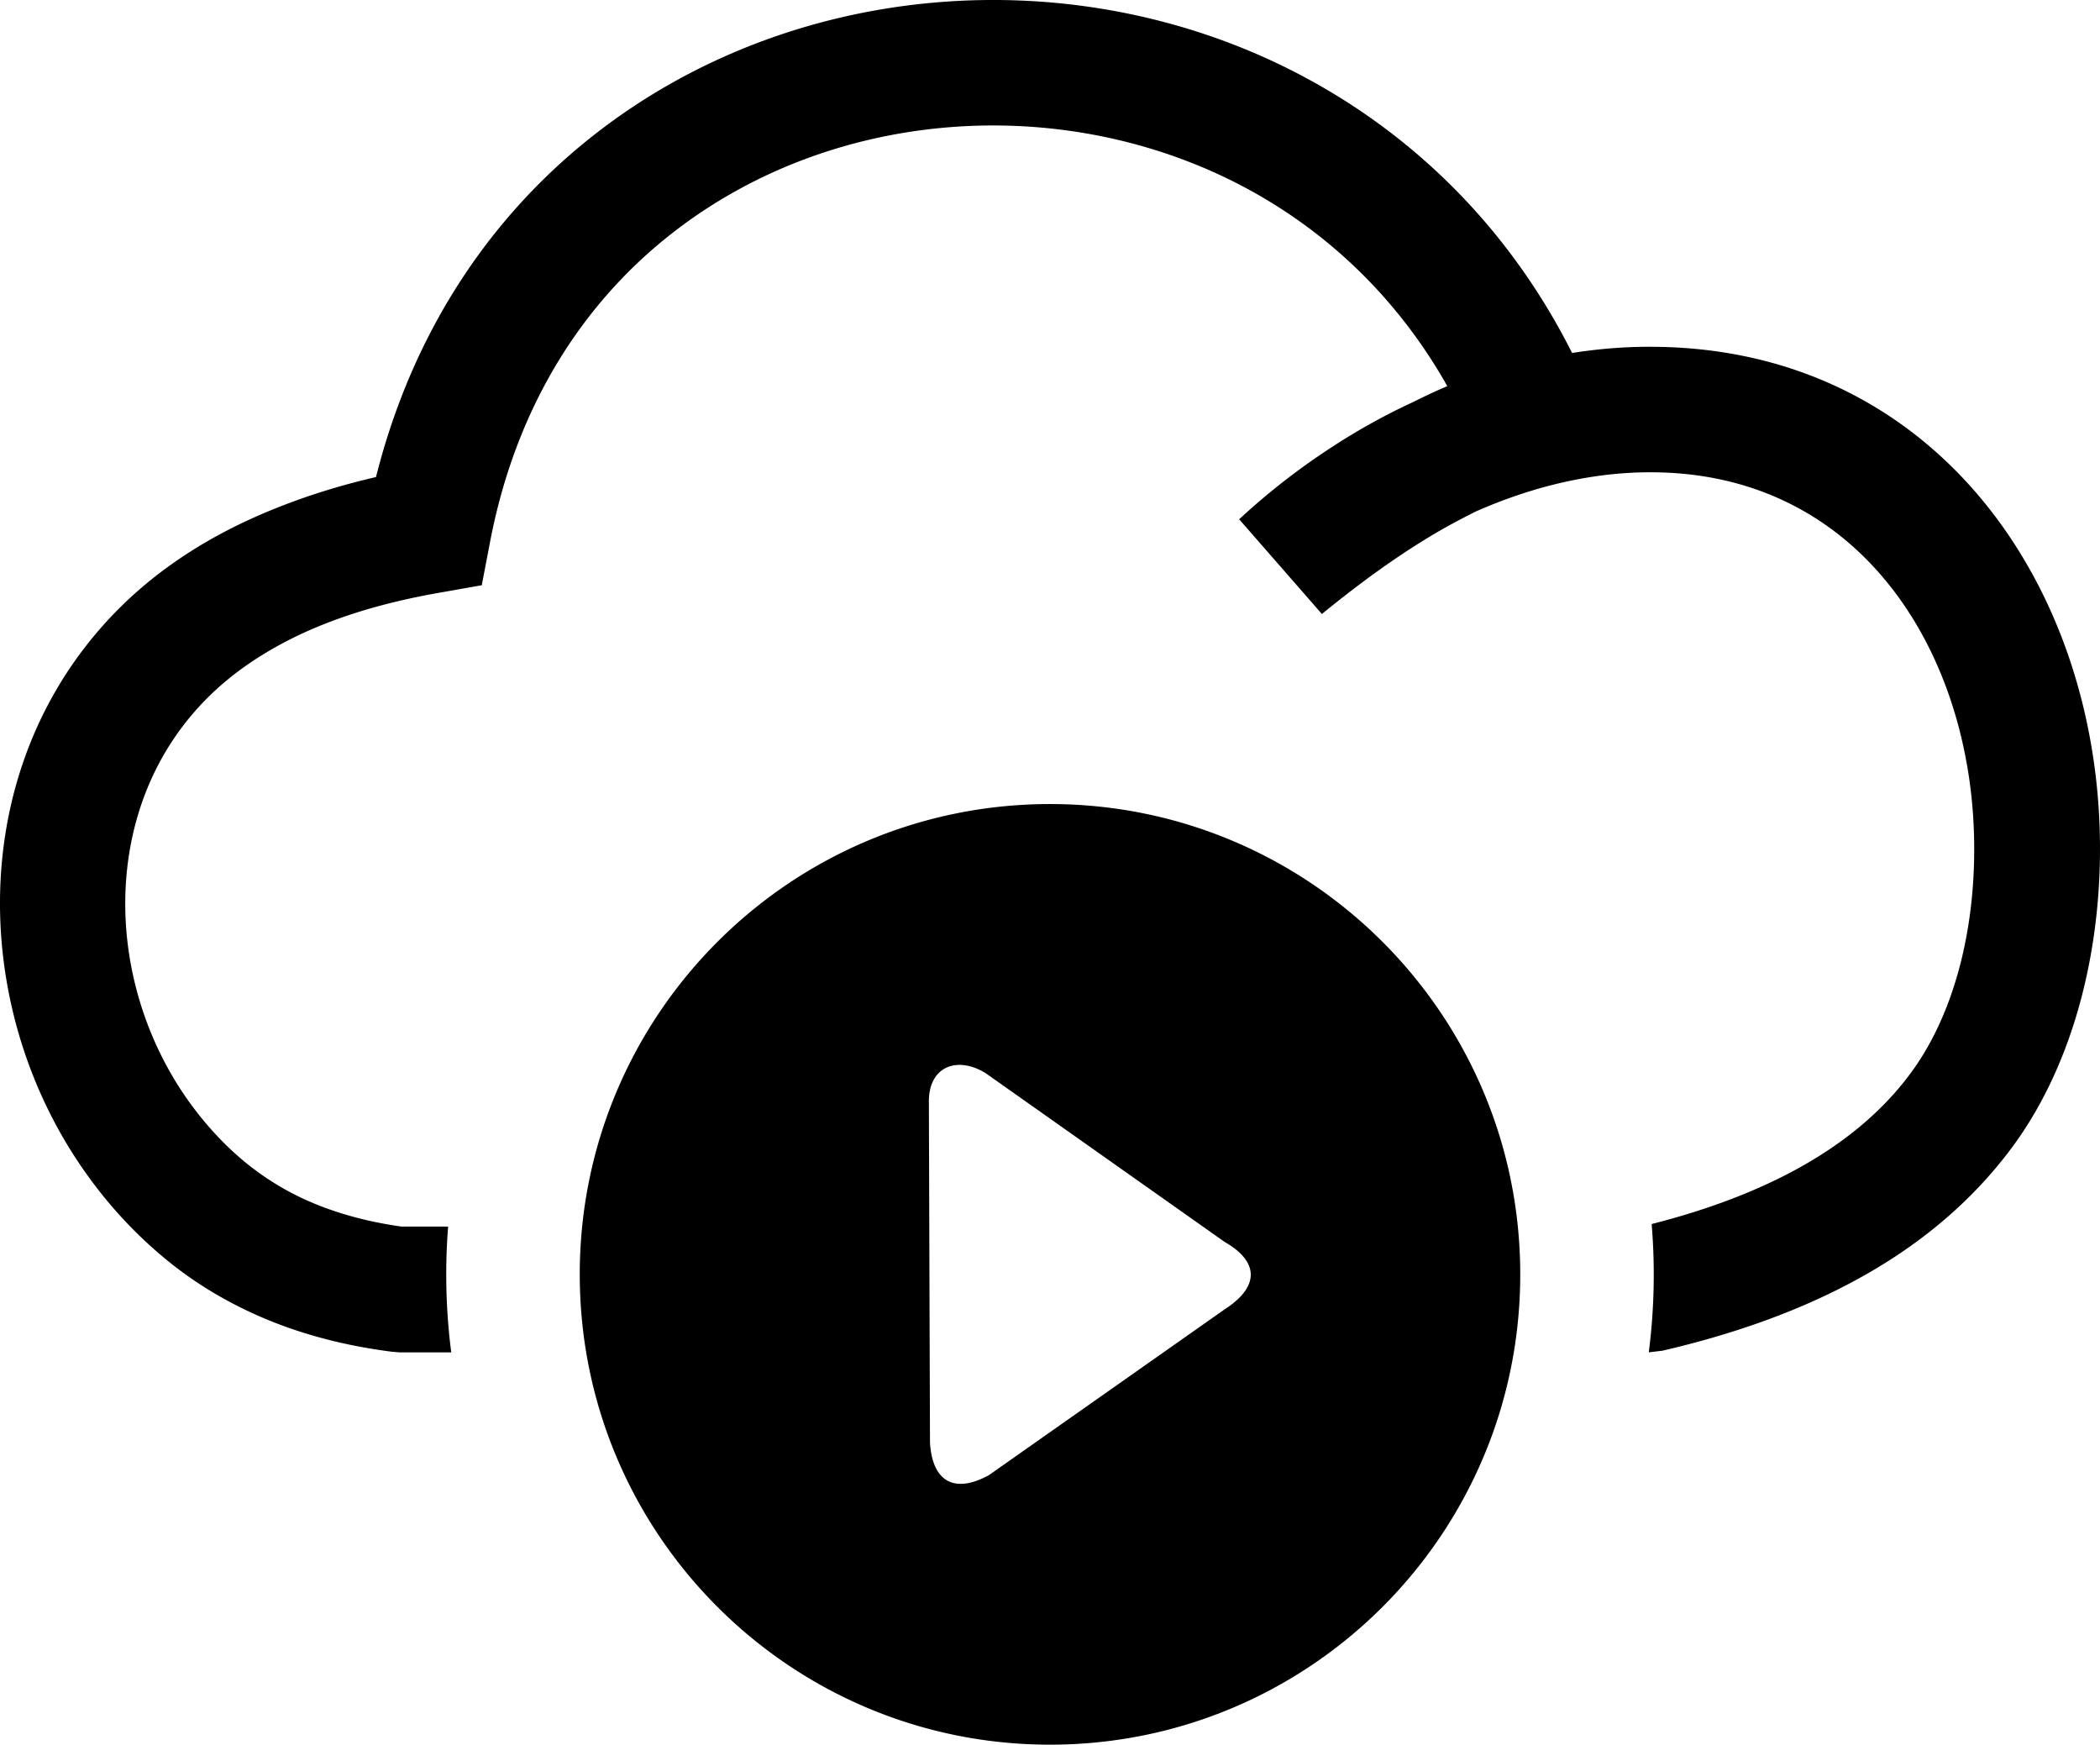
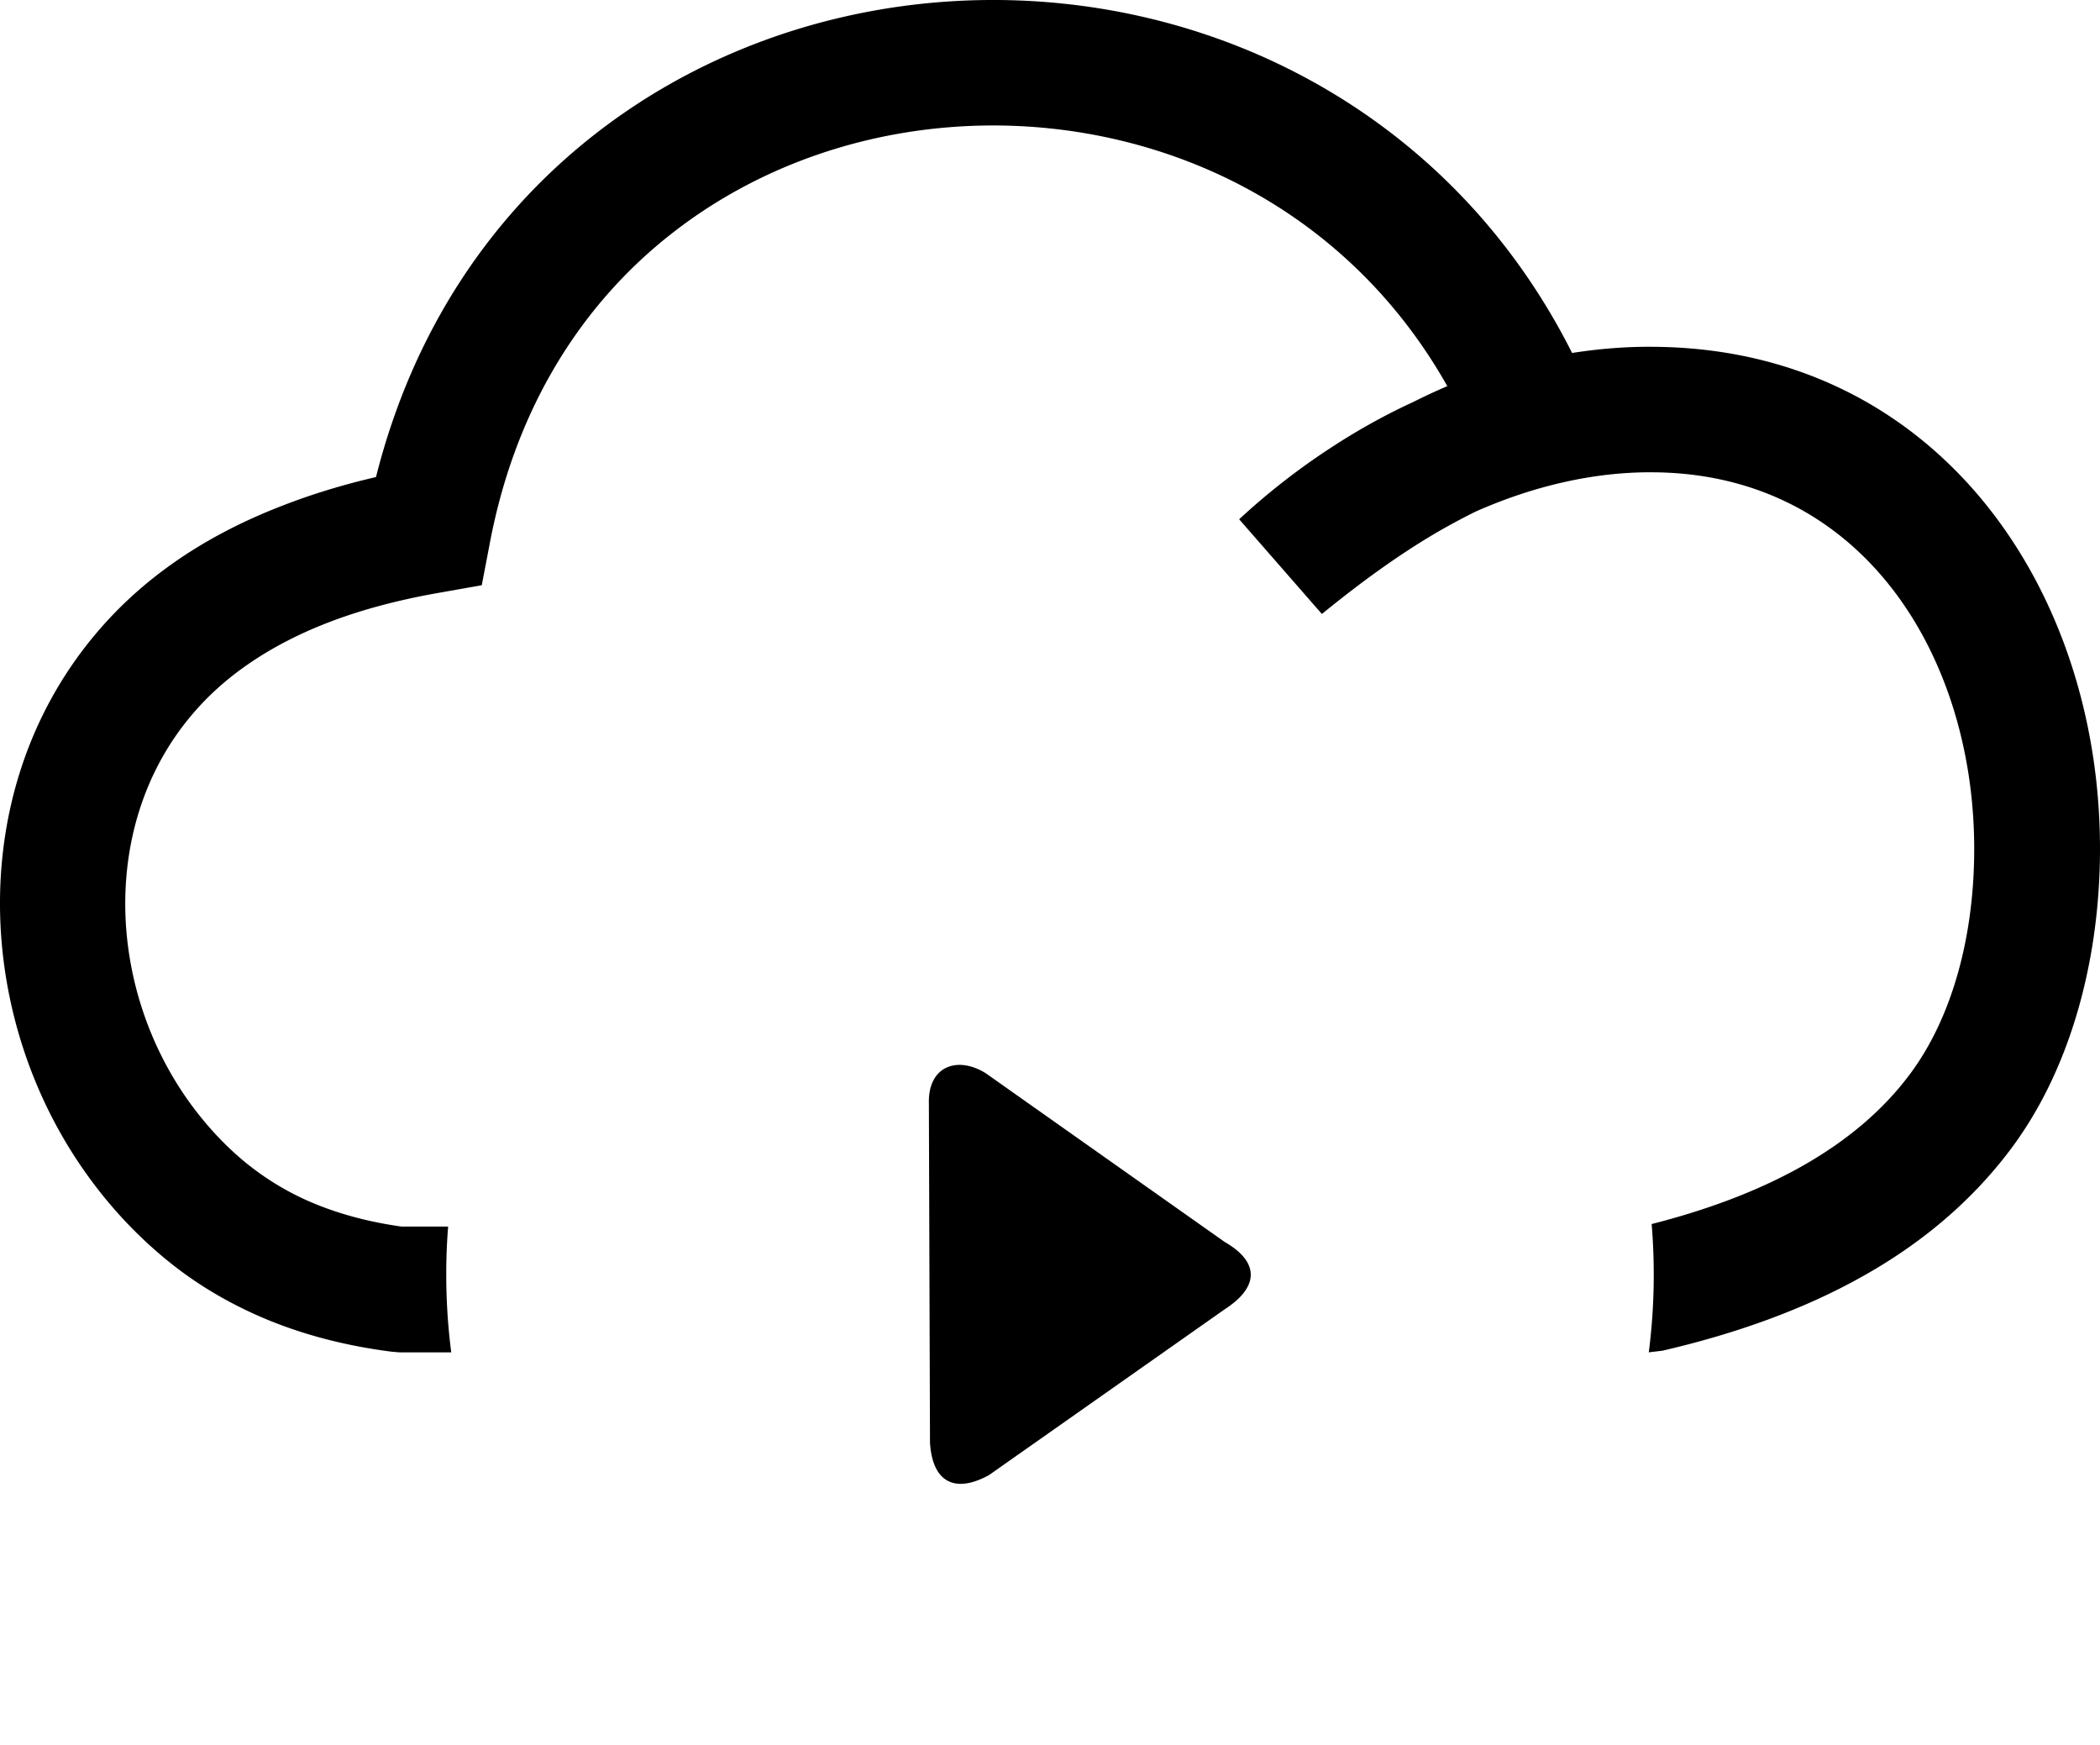
<svg xmlns="http://www.w3.org/2000/svg" shape-rendering="geometricPrecision" text-rendering="geometricPrecision" image-rendering="optimizeQuality" fill-rule="evenodd" clip-rule="evenodd" viewBox="0 0 512 425.29">
-   <path fill-rule="nonzero" d="M359.79 124.7c-3.13 1.55-6.3 3.25-9.42 5.05-9.37 5.49-18.63 12.21-28.08 19.92l-20.17-23.09c6.96-6.45 14.5-12.33 22.5-17.53 6.37-4.17 13.04-7.88 19.92-11.05 2.75-1.38 5.5-2.67 8.33-3.87-13.29-23.55-32.42-40.42-54.09-50.83-43.06-20.62-96.68-16.14-134.61 13.32-21.79 16.88-38.33 42.13-44.71 75.59l-2 10.45-10.42 1.84c-10.21 1.79-19.32 4.25-27.33 7.37-7.75 3.01-14.66 6.72-20.7 11.09-4.84 3.5-9.01 7.42-12.54 11.66-10.97 13.13-16.05 29.58-15.93 46.26.13 16.9 5.63 33.99 15.8 48.03 3.79 5.21 8.16 10.01 13.16 14.17 5.09 4.2 10.79 7.7 17.21 10.34 6.37 2.62 13.42 4.49 21.21 5.58h11.34c-.31 3.84-.46 7.73-.46 11.64 0 6.45.41 12.8 1.22 19.02h-12.6l-1.92-.16c-11.12-1.42-21.21-4.05-30.37-7.83-9.46-3.93-17.84-8.97-25.21-15.13-7-5.84-13.12-12.46-18.33-19.67C7.67 267.71.17 244.29 0 220.95c-.16-23.58 7.17-47.03 23.01-66.04 5.12-6.16 11.15-11.83 18.07-16.83 8.05-5.83 17.25-10.75 27.68-14.78 7.16-2.8 14.82-5.14 22.91-7.01 9.17-36.41 28.71-64.45 53.83-83.92C192.57-4.1 258.61-9.92 312.04 15.75c29.2 14.05 54.7 37.42 71.25 70.29 6.66-1.04 13.33-1.58 19.95-1.5 69.26.52 109.46 59.53 108.75 124.04-.29 26.29-7.37 52.46-21.88 71.71-9.45 12.54-21.58 22.79-36.12 30.91-13.99 7.84-30.33 13.8-48.66 18.05l-3.34.4a148.914 148.914 0 0 0 .7-31.27c13.69-3.49 25.85-8.07 36.26-13.88 10.96-6.13 19.92-13.59 26.62-22.54 10.42-13.88 15.55-33.5 15.75-53.63.57-47.22-26.49-92.88-78.29-93.2-14.29-.13-29.16 3.33-43.24 9.57zM256 196c63.31 0 114.65 51.33 114.65 114.65 0 63.32-51.34 114.64-114.65 114.64-63.32 0-114.65-51.32-114.65-114.64S192.68 196 256 196zm42.61 123.15c8.46-5.46 8.44-11.55 0-16.39l-58.24-41.12c-6.9-4.33-14.09-1.78-13.9 7.22l.27 82.79c.59 9.77 6.17 12.44 14.38 7.93l57.49-40.43z" />
+   <path fill-rule="nonzero" d="M359.79 124.7c-3.13 1.55-6.3 3.25-9.42 5.05-9.37 5.49-18.63 12.21-28.08 19.92l-20.17-23.09c6.96-6.45 14.5-12.33 22.5-17.53 6.37-4.17 13.04-7.88 19.92-11.05 2.75-1.38 5.5-2.67 8.33-3.87-13.29-23.55-32.42-40.42-54.09-50.83-43.06-20.62-96.68-16.14-134.61 13.32-21.79 16.88-38.33 42.13-44.71 75.59l-2 10.45-10.42 1.84c-10.21 1.79-19.32 4.25-27.33 7.37-7.75 3.01-14.66 6.72-20.7 11.09-4.84 3.5-9.01 7.42-12.54 11.66-10.97 13.13-16.05 29.58-15.93 46.26.13 16.9 5.63 33.99 15.8 48.03 3.79 5.21 8.16 10.01 13.16 14.17 5.09 4.2 10.79 7.7 17.21 10.34 6.37 2.62 13.42 4.49 21.21 5.58h11.34c-.31 3.84-.46 7.73-.46 11.64 0 6.45.41 12.8 1.22 19.02h-12.6l-1.92-.16c-11.12-1.42-21.21-4.05-30.37-7.83-9.46-3.93-17.84-8.97-25.21-15.13-7-5.84-13.12-12.46-18.33-19.67C7.67 267.71.17 244.29 0 220.95c-.16-23.58 7.17-47.03 23.01-66.04 5.12-6.16 11.15-11.83 18.07-16.83 8.05-5.83 17.25-10.75 27.68-14.78 7.16-2.8 14.82-5.14 22.91-7.01 9.17-36.41 28.71-64.45 53.83-83.92C192.57-4.1 258.61-9.92 312.04 15.75c29.2 14.05 54.7 37.42 71.25 70.29 6.66-1.04 13.33-1.58 19.95-1.5 69.26.52 109.46 59.53 108.75 124.04-.29 26.29-7.37 52.46-21.88 71.71-9.45 12.54-21.58 22.79-36.12 30.91-13.99 7.84-30.33 13.8-48.66 18.05l-3.34.4a148.914 148.914 0 0 0 .7-31.27c13.69-3.49 25.85-8.07 36.26-13.88 10.96-6.13 19.92-13.59 26.62-22.54 10.42-13.88 15.55-33.5 15.75-53.63.57-47.22-26.49-92.88-78.29-93.2-14.29-.13-29.16 3.33-43.24 9.57zM256 196S192.68 196 256 196zm42.61 123.15c8.46-5.46 8.44-11.55 0-16.39l-58.24-41.12c-6.9-4.33-14.09-1.78-13.9 7.22l.27 82.79c.59 9.77 6.17 12.44 14.38 7.93l57.49-40.43z" />
</svg>